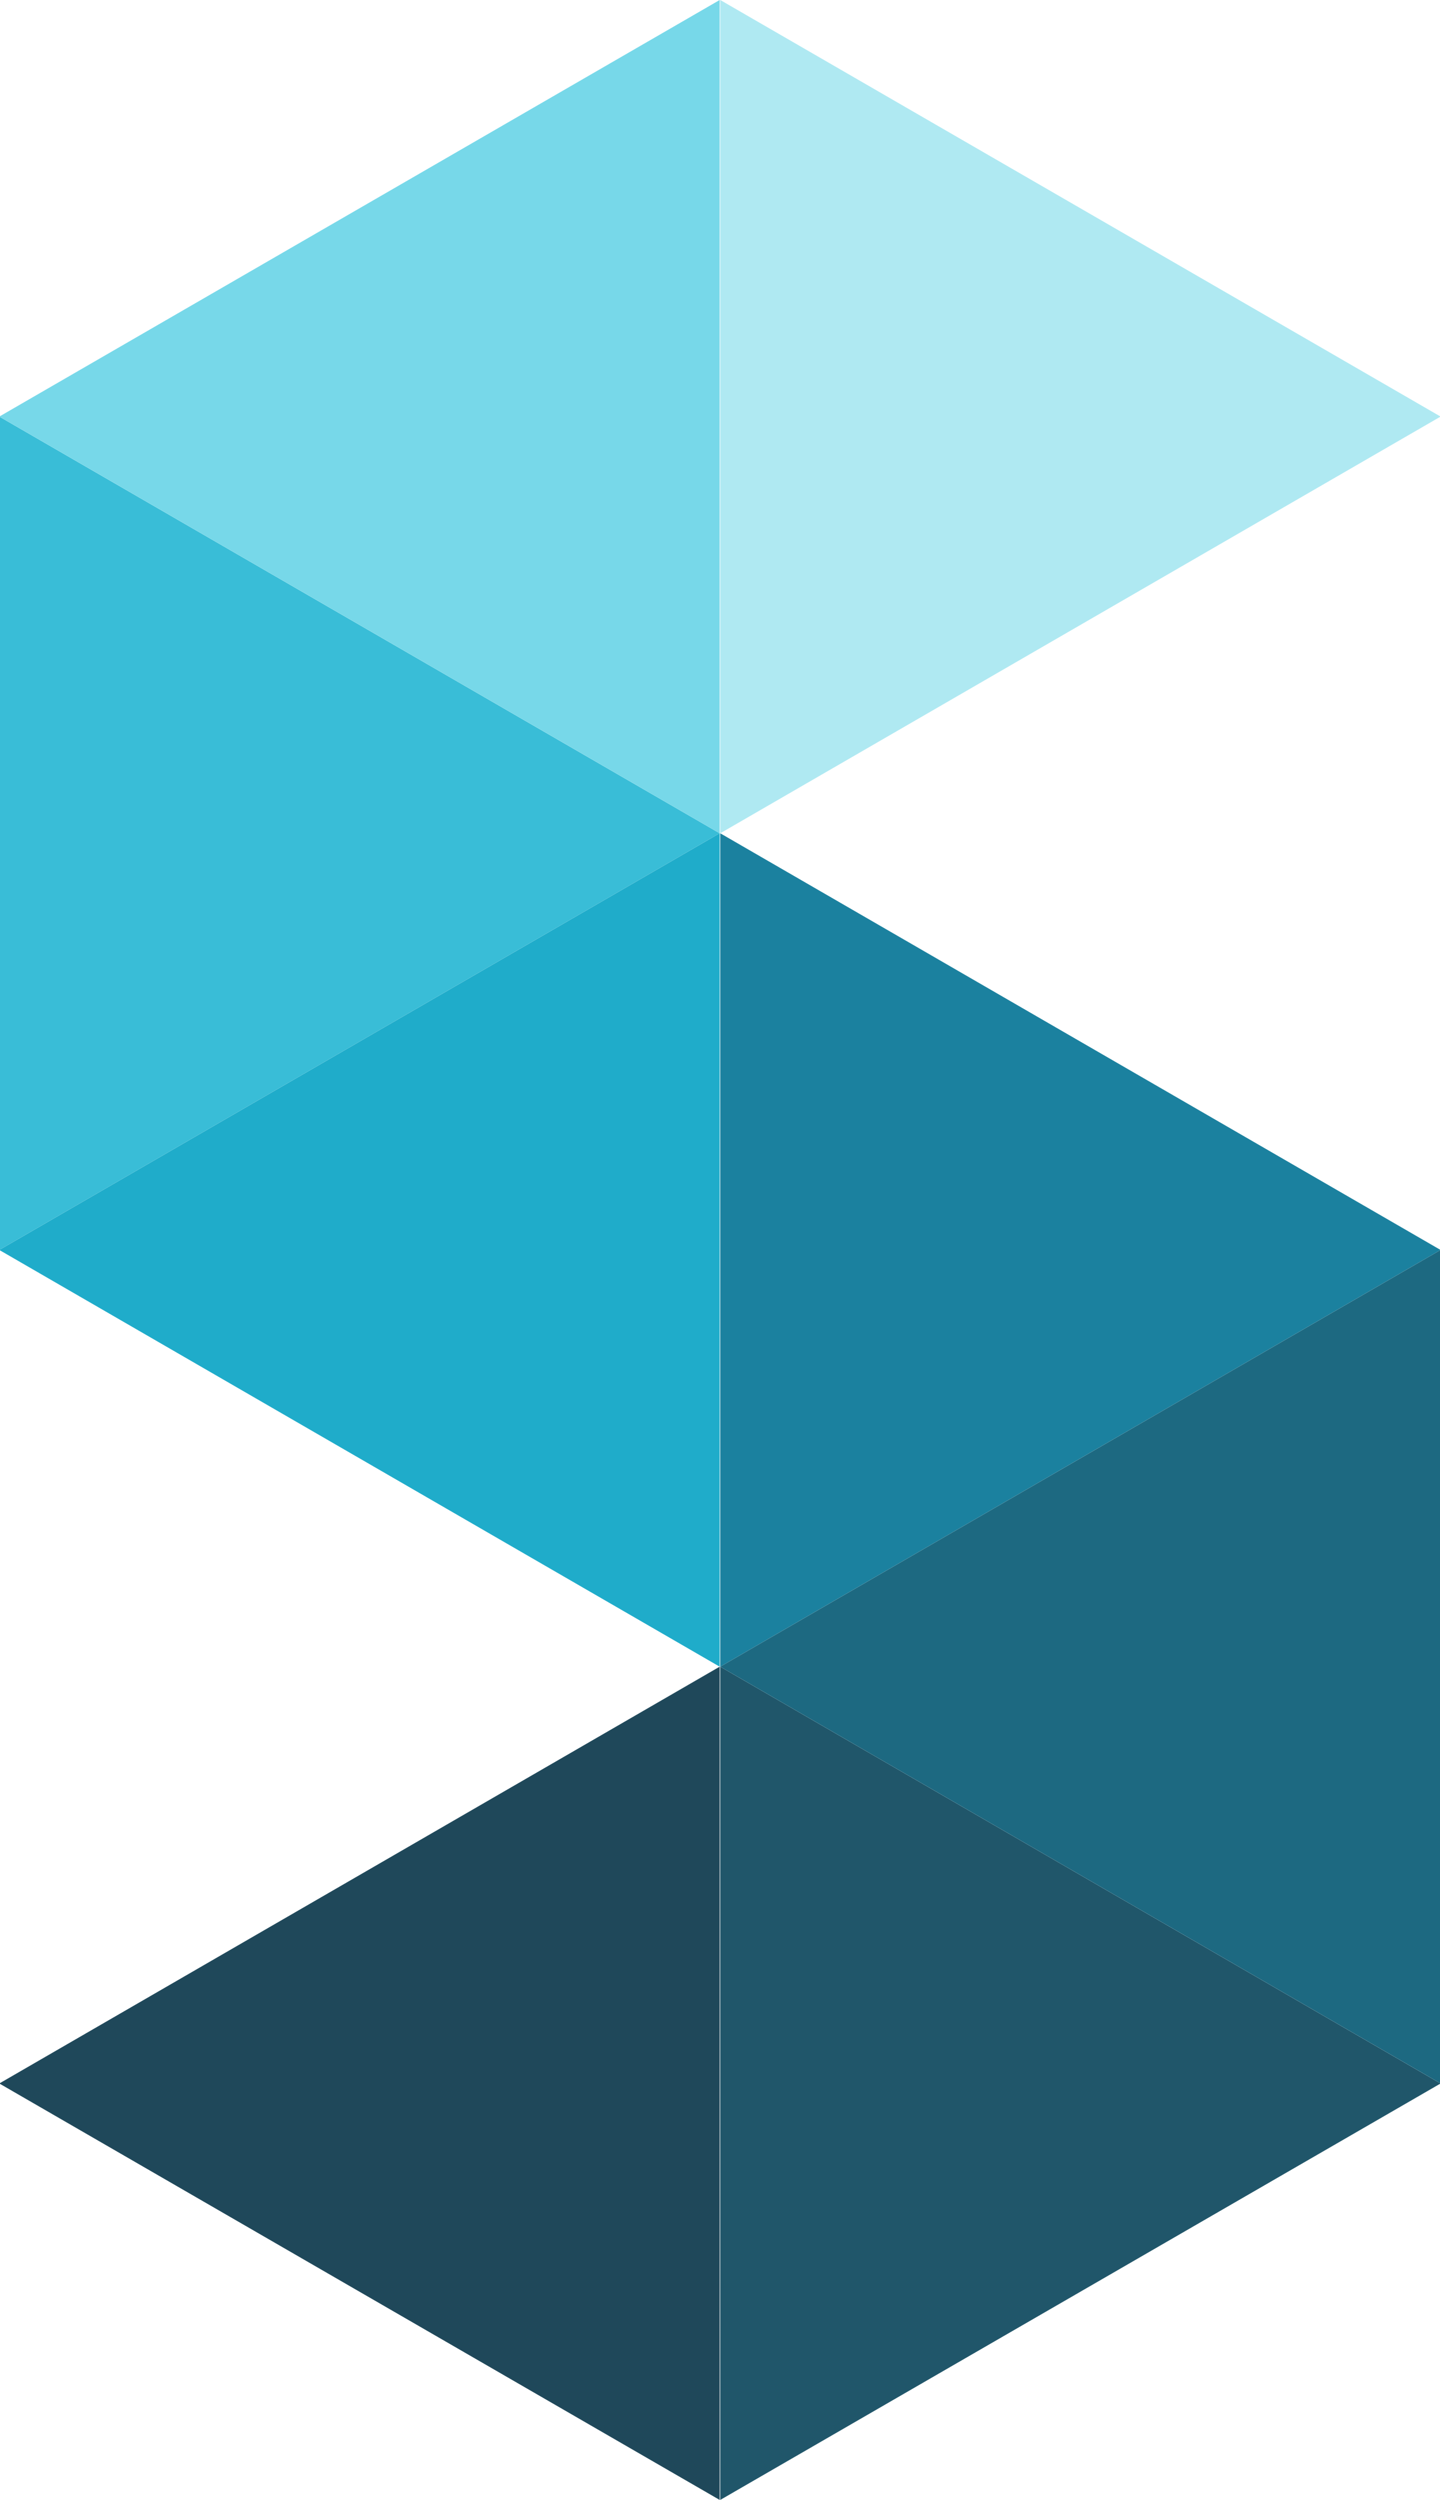
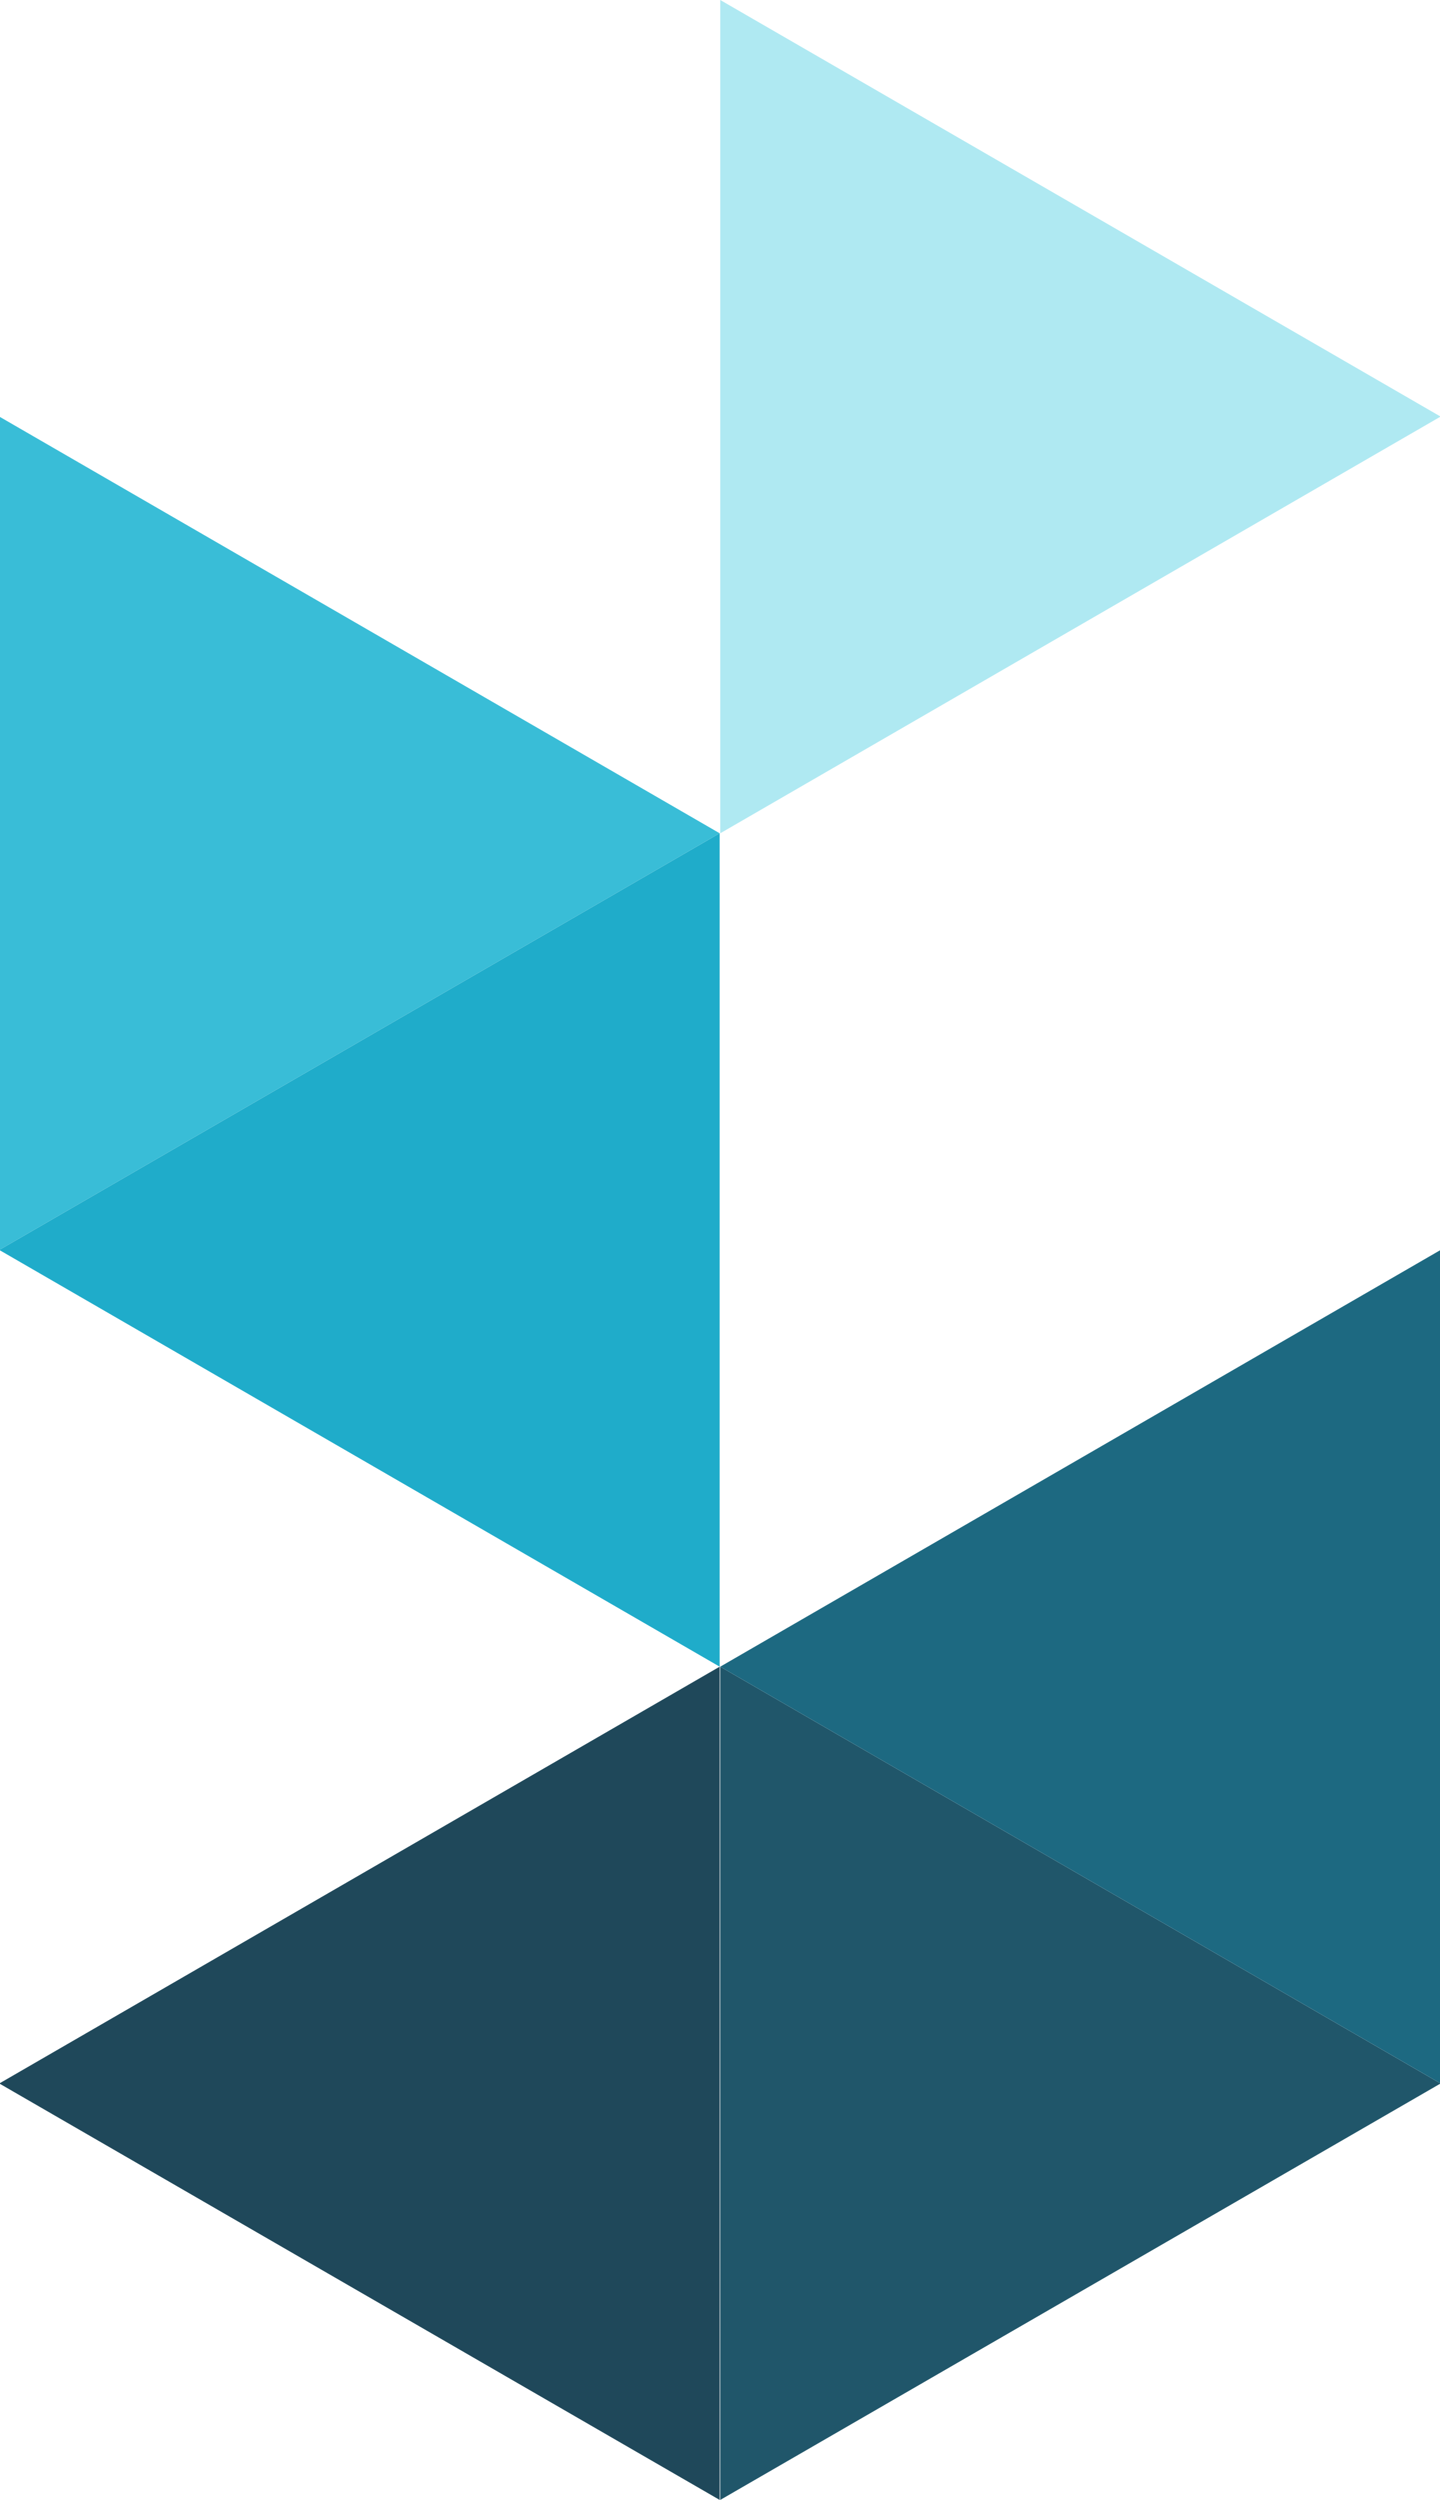
<svg xmlns="http://www.w3.org/2000/svg" xmlns:ns1="http://sodipodi.sourceforge.net/DTD/sodipodi-0.dtd" xmlns:ns2="http://www.inkscape.org/namespaces/inkscape" width="271.896" zoomAndPan="magnify" viewBox="0 0 203.922 354" height="472" preserveAspectRatio="xMidYMid" version="1.0" id="svg16" ns1:docname="salbridge-single-logo.svg" ns2:version="1.4 (86a8ad7, 2024-10-11)">
  <ns1:namedview id="namedview16" pagecolor="#ffffff" bordercolor="#000000" borderopacity="0.25" ns2:showpageshadow="2" ns2:pageopacity="0.0" ns2:pagecheckerboard="0" ns2:deskcolor="#d1d1d1" ns2:zoom="2.334" ns2:cx="136.03256" ns2:cy="235.86118" ns2:window-width="3440" ns2:window-height="1369" ns2:window-x="-8" ns2:window-y="-8" ns2:window-maximized="1" ns2:current-layer="svg16" />
  <defs id="defs8">
    <clipPath id="905aa3638a">
      <path d="M 187,10.613 H 289.293 V 129 H 187 Z m 0,0" clip-rule="nonzero" id="path1" />
    </clipPath>
    <clipPath id="db162877c7">
-       <path d="M 187,128 H 289.293 V 247 H 187 Z m 0,0" clip-rule="nonzero" id="path2" />
-     </clipPath>
+       </clipPath>
    <clipPath id="759f744e1c">
      <path d="M 187,246 H 289.293 V 364.613 H 187 Z m 0,0" clip-rule="nonzero" id="path3" />
    </clipPath>
    <clipPath id="4e7344af3e">
      <path d="M 85.371,69 H 187.809 V 188 H 85.371 Z m 0,0" clip-rule="nonzero" id="path4" />
    </clipPath>
    <clipPath id="56cb658db0">
-       <path d="M 85.371,10.613 H 187.809 V 129 H 85.371 Z m 0,0" clip-rule="nonzero" id="path5" />
-     </clipPath>
+       </clipPath>
    <clipPath id="8bff5df7c7">
      <path d="M 85.371,128 H 187.809 V 247 H 85.371 Z m 0,0" clip-rule="nonzero" id="path6" />
    </clipPath>
    <clipPath id="5cf47c3d32">
      <path d="M 85.371,246 H 187.809 V 364.613 H 85.371 Z m 0,0" clip-rule="nonzero" id="path7" />
    </clipPath>
    <clipPath id="436c137405">
      <path d="M 187,187 H 289.293 V 306 H 187 Z m 0,0" clip-rule="nonzero" id="path8" />
    </clipPath>
  </defs>
  <g clip-path="url(#905aa3638a)" id="g9" transform="translate(-85.371,-10.613)">
    <path fill="#afe9f2" d="M 289.375,69.602 187.367,10.613 V 128.609 Z m 0,0" fill-opacity="1" fill-rule="nonzero" id="path9" />
  </g>
  <g clip-path="url(#db162877c7)" id="g10" transform="translate(-85.371,-10.613)">
    <path fill="#1b819f" d="M 289.375,187.613 187.367,128.609 v 118.012 z m 0,0" fill-opacity="1" fill-rule="nonzero" id="path10" />
  </g>
  <g clip-path="url(#759f744e1c)" id="g11" transform="translate(-85.371,-10.613)">
    <path fill="#20566a" d="M 289.375,305.641 187.367,246.621 v 117.992 z m 0,0" fill-opacity="1" fill-rule="nonzero" id="path11" />
  </g>
  <g clip-path="url(#4e7344af3e)" id="g12" transform="translate(-85.371,-10.613)">
    <path fill="#39bdd7" d="M 187.285,128.609 85.273,69.602 V 187.613 Z m 0,0" fill-opacity="1" fill-rule="nonzero" id="path12" />
  </g>
  <g clip-path="url(#56cb658db0)" id="g13" transform="translate(-85.371,-10.613)">
    <path fill="#77d8e9" d="M 85.273,69.602 187.285,10.613 V 128.609 Z m 0,0" fill-opacity="1" fill-rule="nonzero" id="path13" />
  </g>
  <g clip-path="url(#8bff5df7c7)" id="g14" transform="translate(-85.371,-10.613)">
-     <path fill="#1facca" d="M 85.273,187.613 187.285,128.609 v 118.012 z m 0,0" fill-opacity="1" fill-rule="nonzero" id="path14" />
+     <path fill="#1facca" d="M 85.273,187.613 187.285,128.609 v 118.012 m 0,0" fill-opacity="1" fill-rule="nonzero" id="path14" />
  </g>
  <g clip-path="url(#5cf47c3d32)" id="g15" transform="translate(-85.371,-10.613)">
    <path fill="#1f485a" d="M 85.273,305.641 187.285,246.621 v 117.992 z m 0,0" fill-opacity="1" fill-rule="nonzero" id="path15" />
  </g>
  <g clip-path="url(#436c137405)" id="g16" transform="translate(-85.371,-10.613)">
    <path fill="#1d6981" d="M 187.367,246.621 289.375,187.613 v 118.027 z m 0,0" fill-opacity="1" fill-rule="nonzero" id="path16" />
  </g>
</svg>